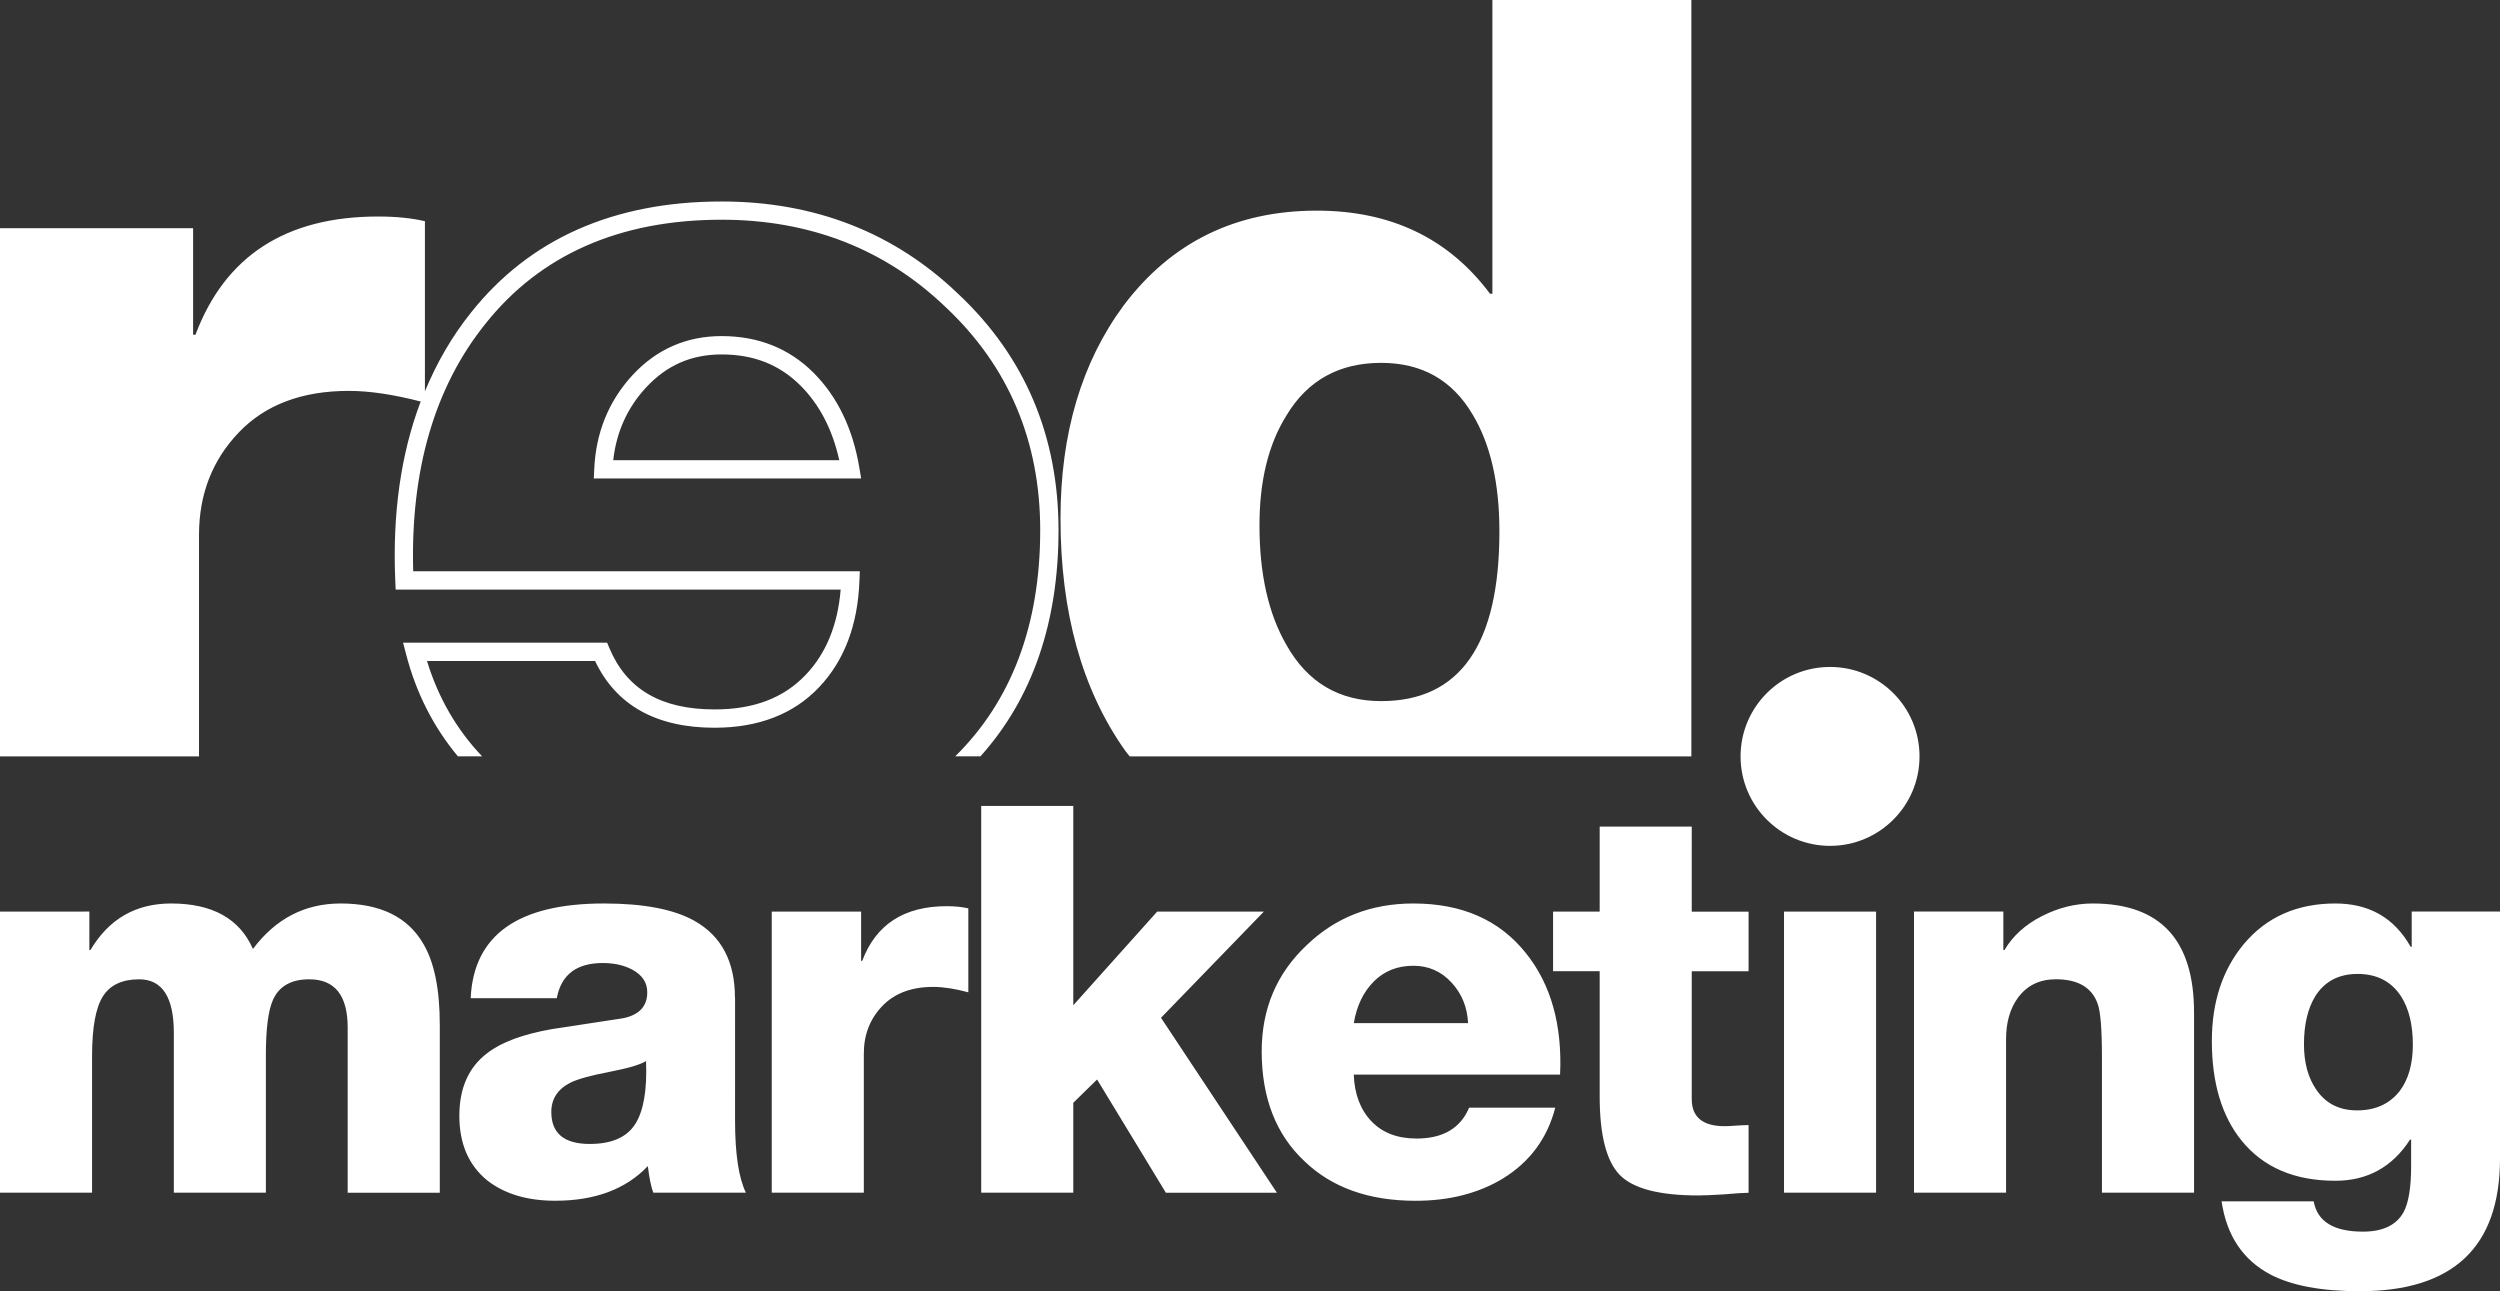
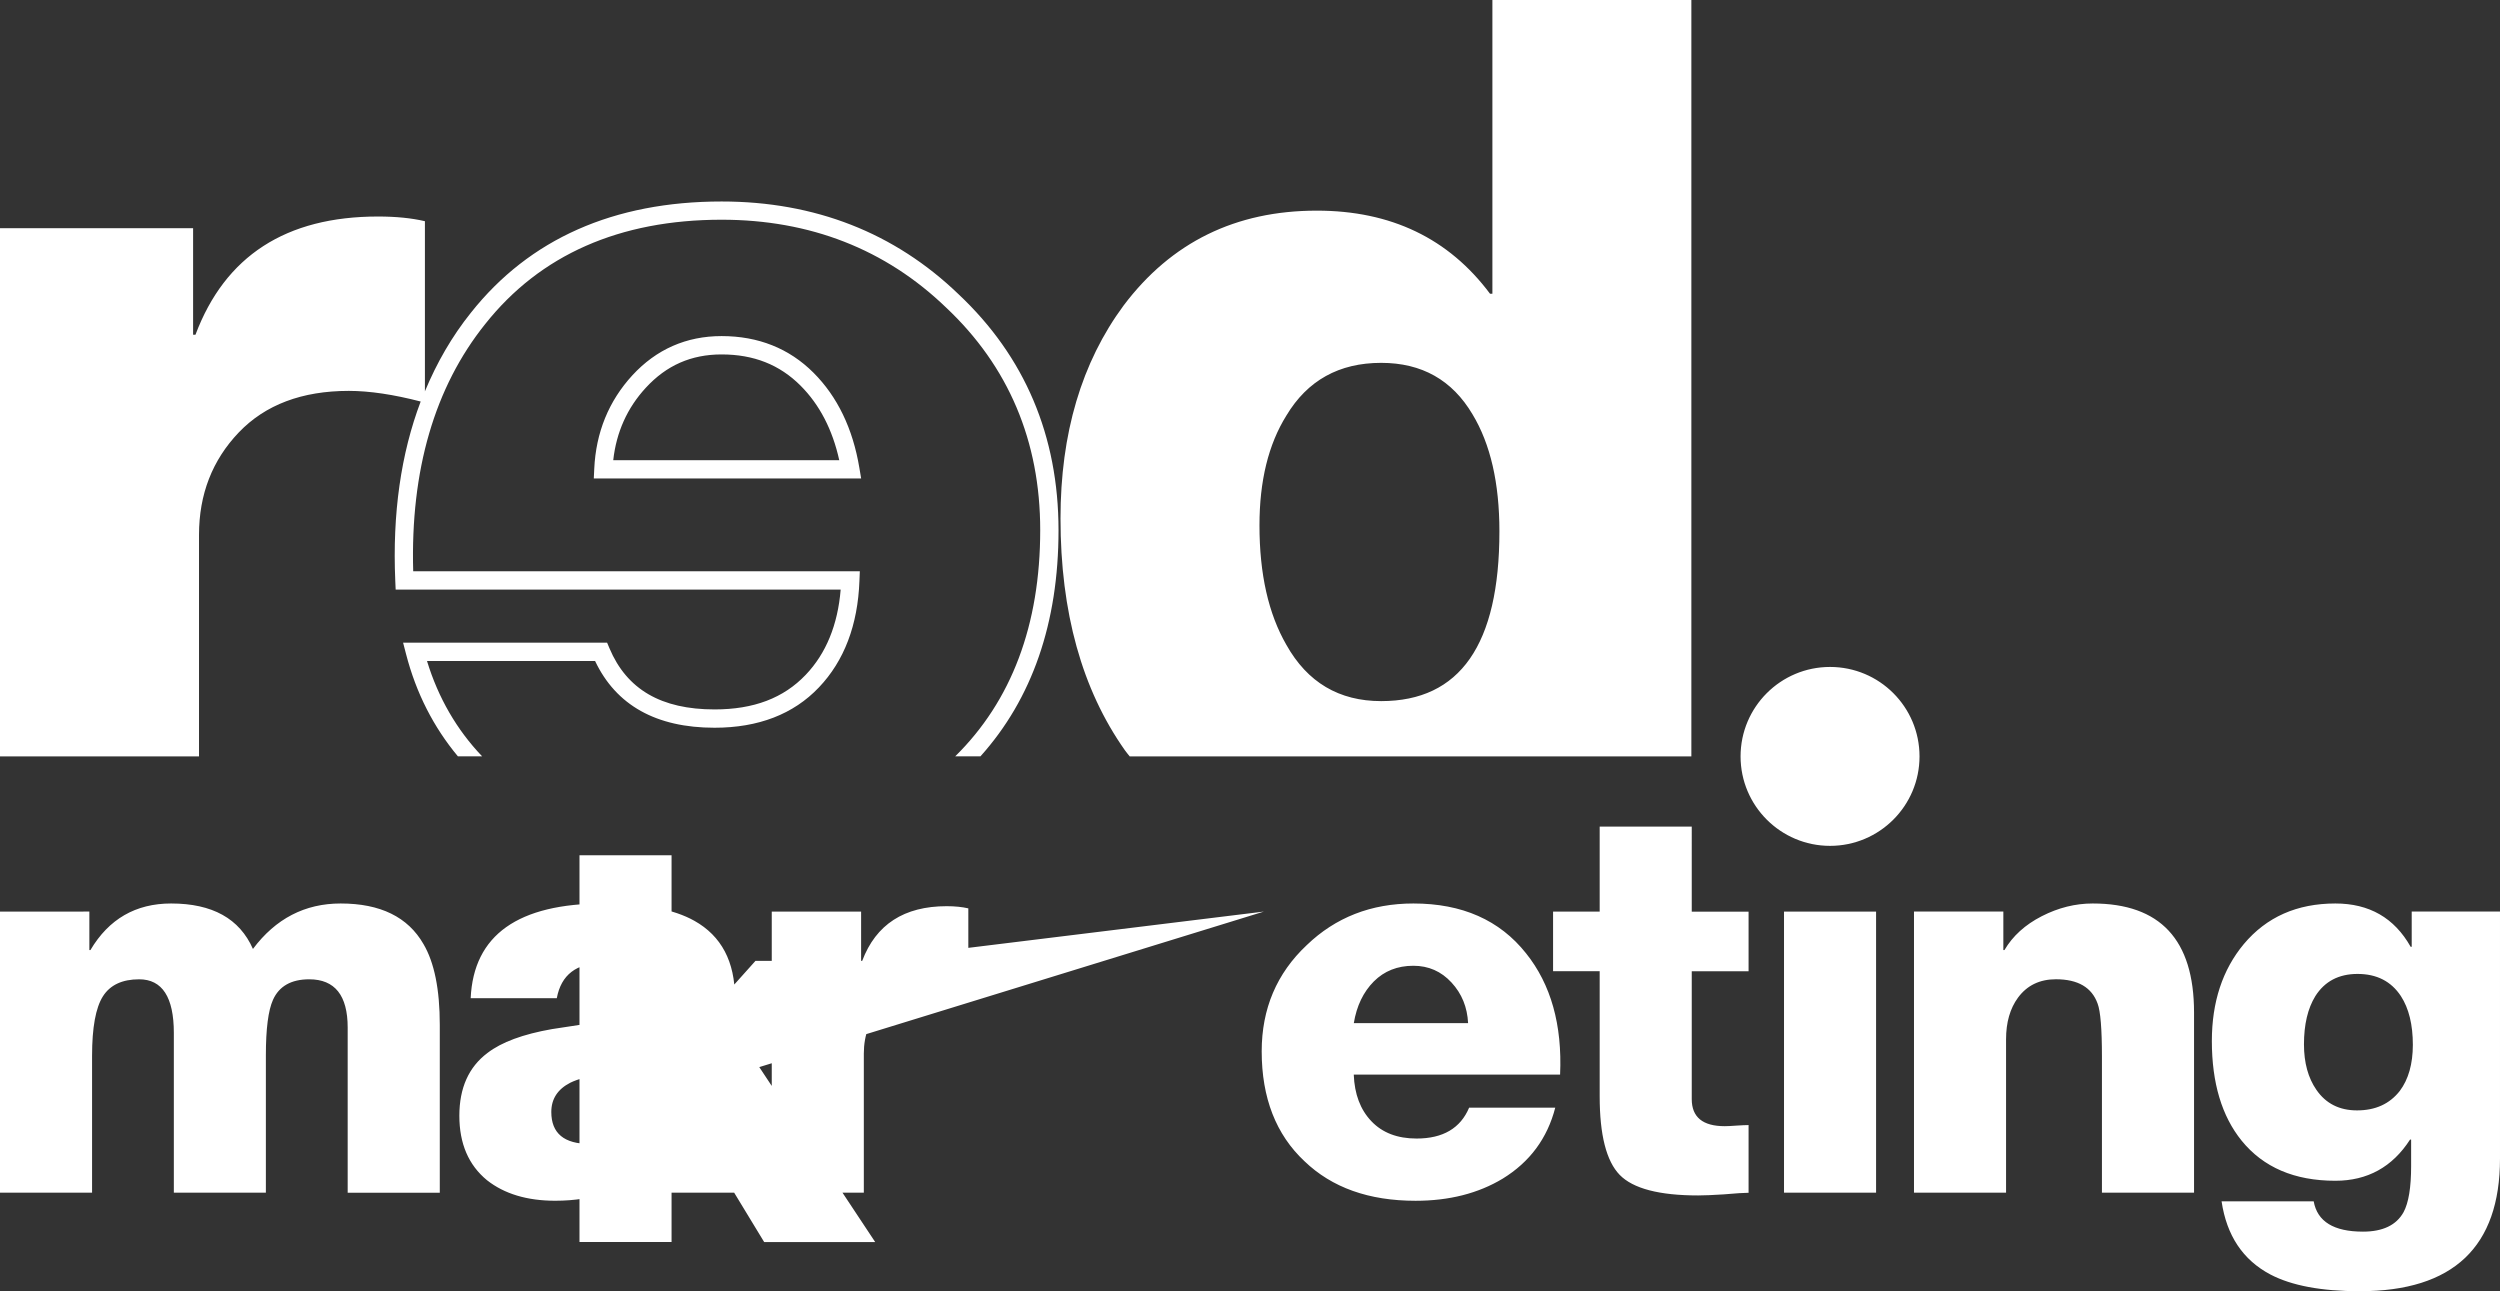
<svg xmlns="http://www.w3.org/2000/svg" version="1.1" id="Layer_1" x="0px" y="0px" width="65.549px" height="33.856px" viewBox="0 0 65.549 33.856" enable-background="new 0 0 65.549 33.856" xml:space="preserve">
  <rect x="0" y="0" width="65.549" height="33.856" fill="#333333" stroke="none" />
  <g>
    <g>
-       <path fill="#fff" d="M8.932,23.689c-0.937,0-1.704,0.396-2.3,1.192c-0.351-0.796-1.065-1.192-2.145-1.192    c-0.928,0-1.633,0.406-2.116,1.221H2.343v-1.009H0v7.371h2.414V27.68c0-0.738,0.095-1.257,0.284-1.556    c0.189-0.298,0.506-0.447,0.951-0.447c0.605,0,0.909,0.469,0.909,1.406v4.189h2.413v-3.607c0-0.69,0.063-1.174,0.186-1.448    c0.16-0.359,0.478-0.54,0.951-0.54c0.672,0,1.008,0.422,1.008,1.265v4.331h2.415V26.87c0-0.928-0.143-1.633-0.427-2.116    C10.697,24.044,9.974,23.689,8.932,23.689z M19.27,26.159c0-0.945-0.354-1.618-1.064-2.016c-0.54-0.303-1.33-0.454-2.372-0.454    c-2.253,0-3.417,0.828-3.493,2.484h2.258c0.114-0.615,0.517-0.923,1.207-0.923c0.294,0,0.55,0.057,0.768,0.171    c0.265,0.142,0.397,0.341,0.397,0.596c0,0.369-0.213,0.597-0.64,0.682c-0.615,0.095-1.235,0.189-1.86,0.284    c-0.757,0.133-1.32,0.341-1.689,0.625c-0.492,0.369-0.738,0.918-0.738,1.647c0,0.729,0.241,1.292,0.724,1.689    c0.455,0.359,1.052,0.539,1.79,0.539c1.041,0,1.851-0.302,2.428-0.908c0.038,0.313,0.086,0.544,0.143,0.696h2.428    c-0.189-0.389-0.284-1.018-0.284-1.889V26.159z M16.649,29.482c-0.222,0.341-0.617,0.512-1.186,0.512    c-0.672,0-1.008-0.279-1.008-0.838c0-0.341,0.165-0.597,0.497-0.767c0.189-0.095,0.53-0.189,1.022-0.284s0.813-0.189,0.965-0.284    C16.97,28.588,16.872,29.142,16.649,29.482z M22.606,25.194h-0.028v-1.293h-2.343v7.371h2.414v-3.65    c0-0.492,0.161-0.906,0.482-1.242c0.322-0.336,0.768-0.504,1.335-0.504c0.266,0,0.573,0.047,0.923,0.142v-2.201    c-0.16-0.037-0.35-0.057-0.567-0.057C23.705,23.76,22.967,24.238,22.606,25.194z M33.139,23.901h-2.798l-2.2,2.457v-5.226h-2.414    v10.14h2.414v-2.357l0.624-0.611l1.804,2.969h2.911l-3.039-4.587L33.139,23.901z M40.012,24.995    c-0.691-0.871-1.676-1.306-2.953-1.306c-1.108,0-2.041,0.364-2.798,1.093c-0.786,0.738-1.18,1.667-1.18,2.783    c0,1.222,0.375,2.183,1.123,2.883c0.719,0.691,1.689,1.036,2.911,1.036c0.88,0,1.643-0.193,2.286-0.581    c0.71-0.436,1.17-1.057,1.377-1.861h-2.258c-0.227,0.54-0.687,0.81-1.377,0.81c-0.502,0-0.897-0.15-1.186-0.454    c-0.289-0.303-0.443-0.71-0.462-1.222h5.41C40.963,26.87,40.665,25.81,40.012,24.995z M35.496,26.827    c0.075-0.454,0.251-0.818,0.525-1.094c0.274-0.274,0.62-0.411,1.037-0.411c0.397,0,0.73,0.146,1.001,0.44    c0.27,0.293,0.413,0.647,0.434,1.064H35.496z M44.357,21.673h-2.414v2.229h-1.222v1.563h1.222v3.28c0,1.013,0.175,1.7,0.525,2.06    c0.35,0.359,1.036,0.539,2.059,0.539c0.161,0,0.384-0.01,0.668-0.028c0.321-0.028,0.539-0.042,0.652-0.042v-1.775    c-0.075,0-0.182,0.005-0.319,0.014c-0.137,0.01-0.238,0.015-0.305,0.015c-0.578,0-0.866-0.236-0.866-0.71v-3.352h1.49v-1.563    h-1.49V21.673z M46.776,31.272h2.414v-7.371h-2.414V31.272z M54.87,23.689c-0.455,0-0.899,0.11-1.335,0.333    s-0.762,0.519-0.979,0.888h-0.029v-1.009h-2.343v7.371h2.414v-4.02c0-0.445,0.104-0.809,0.313-1.094    c0.237-0.321,0.568-0.482,0.994-0.482c0.577,0,0.942,0.213,1.094,0.64c0.075,0.198,0.113,0.662,0.113,1.391v3.565h2.415v-4.729    C57.526,24.64,56.64,23.689,54.87,23.689z M63.234,23.901v0.923h-0.028c-0.427-0.757-1.084-1.135-1.974-1.135    c-1.004,0-1.804,0.354-2.4,1.064c-0.559,0.672-0.838,1.52-0.838,2.542c0,1.099,0.261,1.97,0.781,2.613    c0.568,0.7,1.386,1.051,2.457,1.051c0.842,0,1.495-0.36,1.959-1.08h0.028v0.696c0,0.559-0.066,0.961-0.198,1.207    c-0.189,0.341-0.545,0.511-1.065,0.511c-0.767,0-1.197-0.265-1.292-0.795h-2.415c0.133,0.899,0.56,1.538,1.279,1.918    c0.558,0.293,1.339,0.439,2.343,0.439c2.452,0,3.678-1.16,3.678-3.479v-6.476H63.234z M62.922,28.603    c-0.266,0.341-0.639,0.511-1.122,0.511c-0.464,0-0.818-0.18-1.065-0.539c-0.217-0.313-0.326-0.711-0.326-1.193    c0-0.521,0.1-0.942,0.298-1.264c0.247-0.389,0.616-0.582,1.107-0.582c0.502,0,0.881,0.193,1.137,0.582    c0.208,0.321,0.313,0.748,0.313,1.278C63.263,27.897,63.149,28.3,62.922,28.603z M47.983,17.487c-1.295,0-2.346,1.05-2.346,2.346    c0,1.294,1.051,2.345,2.346,2.345c1.296,0,2.346-1.051,2.346-2.345C50.329,18.537,49.279,17.487,47.983,17.487z M21.33,9.773    c-0.638-0.638-1.448-0.961-2.41-0.961c-0.925,0-1.712,0.347-2.34,1.029c-0.619,0.674-0.956,1.499-0.999,2.453l-0.012,0.251h7.01    l-0.047-0.279C22.361,11.239,21.957,10.4,21.33,9.773z M16.079,12.066c0.081-0.733,0.367-1.371,0.854-1.899    c0.541-0.588,1.19-0.874,1.987-0.874c0.842,0,1.52,0.268,2.071,0.819c0.498,0.498,0.838,1.155,1.014,1.954H16.079z M25.132,7.714    c-1.675-1.612-3.765-2.431-6.212-2.431c-2.826,0-5.037,0.98-6.571,2.914c-0.497,0.619-0.896,1.312-1.208,2.064V5.8    c-0.349-0.082-0.757-0.123-1.228-0.123c-2.415,0-4.011,1.033-4.788,3.1H5.063V5.983H0v13.849h5.218v-5.808    c0-1.063,0.348-1.958,1.043-2.686c0.695-0.726,1.657-1.089,2.885-1.089c0.544,0,1.174,0.095,1.884,0.279    c-0.518,1.368-0.743,2.939-0.666,4.702l0.01,0.229h11.668c-0.076,0.925-0.384,1.677-0.916,2.234    c-0.582,0.611-1.363,0.908-2.39,0.908c-1.399,0-2.301-0.524-2.756-1.603l-0.062-0.147h-5.349l0.078,0.301    c0.265,1.024,0.724,1.917,1.358,2.678h0.635c-0.665-0.698-1.149-1.533-1.444-2.498h4.407c0.551,1.161,1.604,1.749,3.132,1.749    c1.148,0,2.069-0.355,2.736-1.057c0.663-0.695,1.021-1.636,1.063-2.796l0.01-0.249H10.834c-0.075-2.646,0.56-4.827,1.89-6.485    c1.439-1.813,3.524-2.733,6.196-2.733c2.318,0,4.297,0.773,5.882,2.299c1.64,1.541,2.472,3.506,2.472,5.84    c0,2.488-0.754,4.479-2.229,5.931h0.662c1.354-1.508,2.047-3.496,2.047-5.931C27.753,11.43,26.87,9.348,25.132,7.714z     M29.62,19.832h14.727V0H39.13v7.702h-0.062c-1.084-1.452-2.599-2.179-4.542-2.179c-2.128,0-3.816,0.829-5.064,2.485    c-1.104,1.494-1.656,3.356-1.656,5.586c0,2.455,0.562,4.481,1.688,6.077C29.533,19.729,29.579,19.777,29.62,19.832z     M33.729,10.895c0.552-0.921,1.382-1.381,2.485-1.381c1.064,0,1.862,0.449,2.395,1.35c0.47,0.778,0.705,1.801,0.705,3.069    c0,2.967-1.032,4.45-3.1,4.45c-1.104,0-1.934-0.491-2.485-1.474c-0.472-0.817-0.706-1.861-0.706-3.13    C33.022,12.612,33.257,11.651,33.729,10.895z" />
+       <path fill="#fff" d="M8.932,23.689c-0.937,0-1.704,0.396-2.3,1.192c-0.351-0.796-1.065-1.192-2.145-1.192    c-0.928,0-1.633,0.406-2.116,1.221H2.343v-1.009H0v7.371h2.414V27.68c0-0.738,0.095-1.257,0.284-1.556    c0.189-0.298,0.506-0.447,0.951-0.447c0.605,0,0.909,0.469,0.909,1.406v4.189h2.413v-3.607c0-0.69,0.063-1.174,0.186-1.448    c0.16-0.359,0.478-0.54,0.951-0.54c0.672,0,1.008,0.422,1.008,1.265v4.331h2.415V26.87c0-0.928-0.143-1.633-0.427-2.116    C10.697,24.044,9.974,23.689,8.932,23.689z M19.27,26.159c0-0.945-0.354-1.618-1.064-2.016c-0.54-0.303-1.33-0.454-2.372-0.454    c-2.253,0-3.417,0.828-3.493,2.484h2.258c0.114-0.615,0.517-0.923,1.207-0.923c0.294,0,0.55,0.057,0.768,0.171    c0.265,0.142,0.397,0.341,0.397,0.596c0,0.369-0.213,0.597-0.64,0.682c-0.615,0.095-1.235,0.189-1.86,0.284    c-0.757,0.133-1.32,0.341-1.689,0.625c-0.492,0.369-0.738,0.918-0.738,1.647c0,0.729,0.241,1.292,0.724,1.689    c0.455,0.359,1.052,0.539,1.79,0.539c1.041,0,1.851-0.302,2.428-0.908c0.038,0.313,0.086,0.544,0.143,0.696h2.428    c-0.189-0.389-0.284-1.018-0.284-1.889V26.159z M16.649,29.482c-0.222,0.341-0.617,0.512-1.186,0.512    c-0.672,0-1.008-0.279-1.008-0.838c0-0.341,0.165-0.597,0.497-0.767c0.189-0.095,0.53-0.189,1.022-0.284s0.813-0.189,0.965-0.284    C16.97,28.588,16.872,29.142,16.649,29.482z M22.606,25.194h-0.028v-1.293h-2.343v7.371h2.414v-3.65    c0-0.492,0.161-0.906,0.482-1.242c0.322-0.336,0.768-0.504,1.335-0.504c0.266,0,0.573,0.047,0.923,0.142v-2.201    c-0.16-0.037-0.35-0.057-0.567-0.057C23.705,23.76,22.967,24.238,22.606,25.194z h-2.798l-2.2,2.457v-5.226h-2.414    v10.14h2.414v-2.357l0.624-0.611l1.804,2.969h2.911l-3.039-4.587L33.139,23.901z M40.012,24.995    c-0.691-0.871-1.676-1.306-2.953-1.306c-1.108,0-2.041,0.364-2.798,1.093c-0.786,0.738-1.18,1.667-1.18,2.783    c0,1.222,0.375,2.183,1.123,2.883c0.719,0.691,1.689,1.036,2.911,1.036c0.88,0,1.643-0.193,2.286-0.581    c0.71-0.436,1.17-1.057,1.377-1.861h-2.258c-0.227,0.54-0.687,0.81-1.377,0.81c-0.502,0-0.897-0.15-1.186-0.454    c-0.289-0.303-0.443-0.71-0.462-1.222h5.41C40.963,26.87,40.665,25.81,40.012,24.995z M35.496,26.827    c0.075-0.454,0.251-0.818,0.525-1.094c0.274-0.274,0.62-0.411,1.037-0.411c0.397,0,0.73,0.146,1.001,0.44    c0.27,0.293,0.413,0.647,0.434,1.064H35.496z M44.357,21.673h-2.414v2.229h-1.222v1.563h1.222v3.28c0,1.013,0.175,1.7,0.525,2.06    c0.35,0.359,1.036,0.539,2.059,0.539c0.161,0,0.384-0.01,0.668-0.028c0.321-0.028,0.539-0.042,0.652-0.042v-1.775    c-0.075,0-0.182,0.005-0.319,0.014c-0.137,0.01-0.238,0.015-0.305,0.015c-0.578,0-0.866-0.236-0.866-0.71v-3.352h1.49v-1.563    h-1.49V21.673z M46.776,31.272h2.414v-7.371h-2.414V31.272z M54.87,23.689c-0.455,0-0.899,0.11-1.335,0.333    s-0.762,0.519-0.979,0.888h-0.029v-1.009h-2.343v7.371h2.414v-4.02c0-0.445,0.104-0.809,0.313-1.094    c0.237-0.321,0.568-0.482,0.994-0.482c0.577,0,0.942,0.213,1.094,0.64c0.075,0.198,0.113,0.662,0.113,1.391v3.565h2.415v-4.729    C57.526,24.64,56.64,23.689,54.87,23.689z M63.234,23.901v0.923h-0.028c-0.427-0.757-1.084-1.135-1.974-1.135    c-1.004,0-1.804,0.354-2.4,1.064c-0.559,0.672-0.838,1.52-0.838,2.542c0,1.099,0.261,1.97,0.781,2.613    c0.568,0.7,1.386,1.051,2.457,1.051c0.842,0,1.495-0.36,1.959-1.08h0.028v0.696c0,0.559-0.066,0.961-0.198,1.207    c-0.189,0.341-0.545,0.511-1.065,0.511c-0.767,0-1.197-0.265-1.292-0.795h-2.415c0.133,0.899,0.56,1.538,1.279,1.918    c0.558,0.293,1.339,0.439,2.343,0.439c2.452,0,3.678-1.16,3.678-3.479v-6.476H63.234z M62.922,28.603    c-0.266,0.341-0.639,0.511-1.122,0.511c-0.464,0-0.818-0.18-1.065-0.539c-0.217-0.313-0.326-0.711-0.326-1.193    c0-0.521,0.1-0.942,0.298-1.264c0.247-0.389,0.616-0.582,1.107-0.582c0.502,0,0.881,0.193,1.137,0.582    c0.208,0.321,0.313,0.748,0.313,1.278C63.263,27.897,63.149,28.3,62.922,28.603z M47.983,17.487c-1.295,0-2.346,1.05-2.346,2.346    c0,1.294,1.051,2.345,2.346,2.345c1.296,0,2.346-1.051,2.346-2.345C50.329,18.537,49.279,17.487,47.983,17.487z M21.33,9.773    c-0.638-0.638-1.448-0.961-2.41-0.961c-0.925,0-1.712,0.347-2.34,1.029c-0.619,0.674-0.956,1.499-0.999,2.453l-0.012,0.251h7.01    l-0.047-0.279C22.361,11.239,21.957,10.4,21.33,9.773z M16.079,12.066c0.081-0.733,0.367-1.371,0.854-1.899    c0.541-0.588,1.19-0.874,1.987-0.874c0.842,0,1.52,0.268,2.071,0.819c0.498,0.498,0.838,1.155,1.014,1.954H16.079z M25.132,7.714    c-1.675-1.612-3.765-2.431-6.212-2.431c-2.826,0-5.037,0.98-6.571,2.914c-0.497,0.619-0.896,1.312-1.208,2.064V5.8    c-0.349-0.082-0.757-0.123-1.228-0.123c-2.415,0-4.011,1.033-4.788,3.1H5.063V5.983H0v13.849h5.218v-5.808    c0-1.063,0.348-1.958,1.043-2.686c0.695-0.726,1.657-1.089,2.885-1.089c0.544,0,1.174,0.095,1.884,0.279    c-0.518,1.368-0.743,2.939-0.666,4.702l0.01,0.229h11.668c-0.076,0.925-0.384,1.677-0.916,2.234    c-0.582,0.611-1.363,0.908-2.39,0.908c-1.399,0-2.301-0.524-2.756-1.603l-0.062-0.147h-5.349l0.078,0.301    c0.265,1.024,0.724,1.917,1.358,2.678h0.635c-0.665-0.698-1.149-1.533-1.444-2.498h4.407c0.551,1.161,1.604,1.749,3.132,1.749    c1.148,0,2.069-0.355,2.736-1.057c0.663-0.695,1.021-1.636,1.063-2.796l0.01-0.249H10.834c-0.075-2.646,0.56-4.827,1.89-6.485    c1.439-1.813,3.524-2.733,6.196-2.733c2.318,0,4.297,0.773,5.882,2.299c1.64,1.541,2.472,3.506,2.472,5.84    c0,2.488-0.754,4.479-2.229,5.931h0.662c1.354-1.508,2.047-3.496,2.047-5.931C27.753,11.43,26.87,9.348,25.132,7.714z     M29.62,19.832h14.727V0H39.13v7.702h-0.062c-1.084-1.452-2.599-2.179-4.542-2.179c-2.128,0-3.816,0.829-5.064,2.485    c-1.104,1.494-1.656,3.356-1.656,5.586c0,2.455,0.562,4.481,1.688,6.077C29.533,19.729,29.579,19.777,29.62,19.832z     M33.729,10.895c0.552-0.921,1.382-1.381,2.485-1.381c1.064,0,1.862,0.449,2.395,1.35c0.47,0.778,0.705,1.801,0.705,3.069    c0,2.967-1.032,4.45-3.1,4.45c-1.104,0-1.934-0.491-2.485-1.474c-0.472-0.817-0.706-1.861-0.706-3.13    C33.022,12.612,33.257,11.651,33.729,10.895z" />
    </g>
  </g>
</svg>